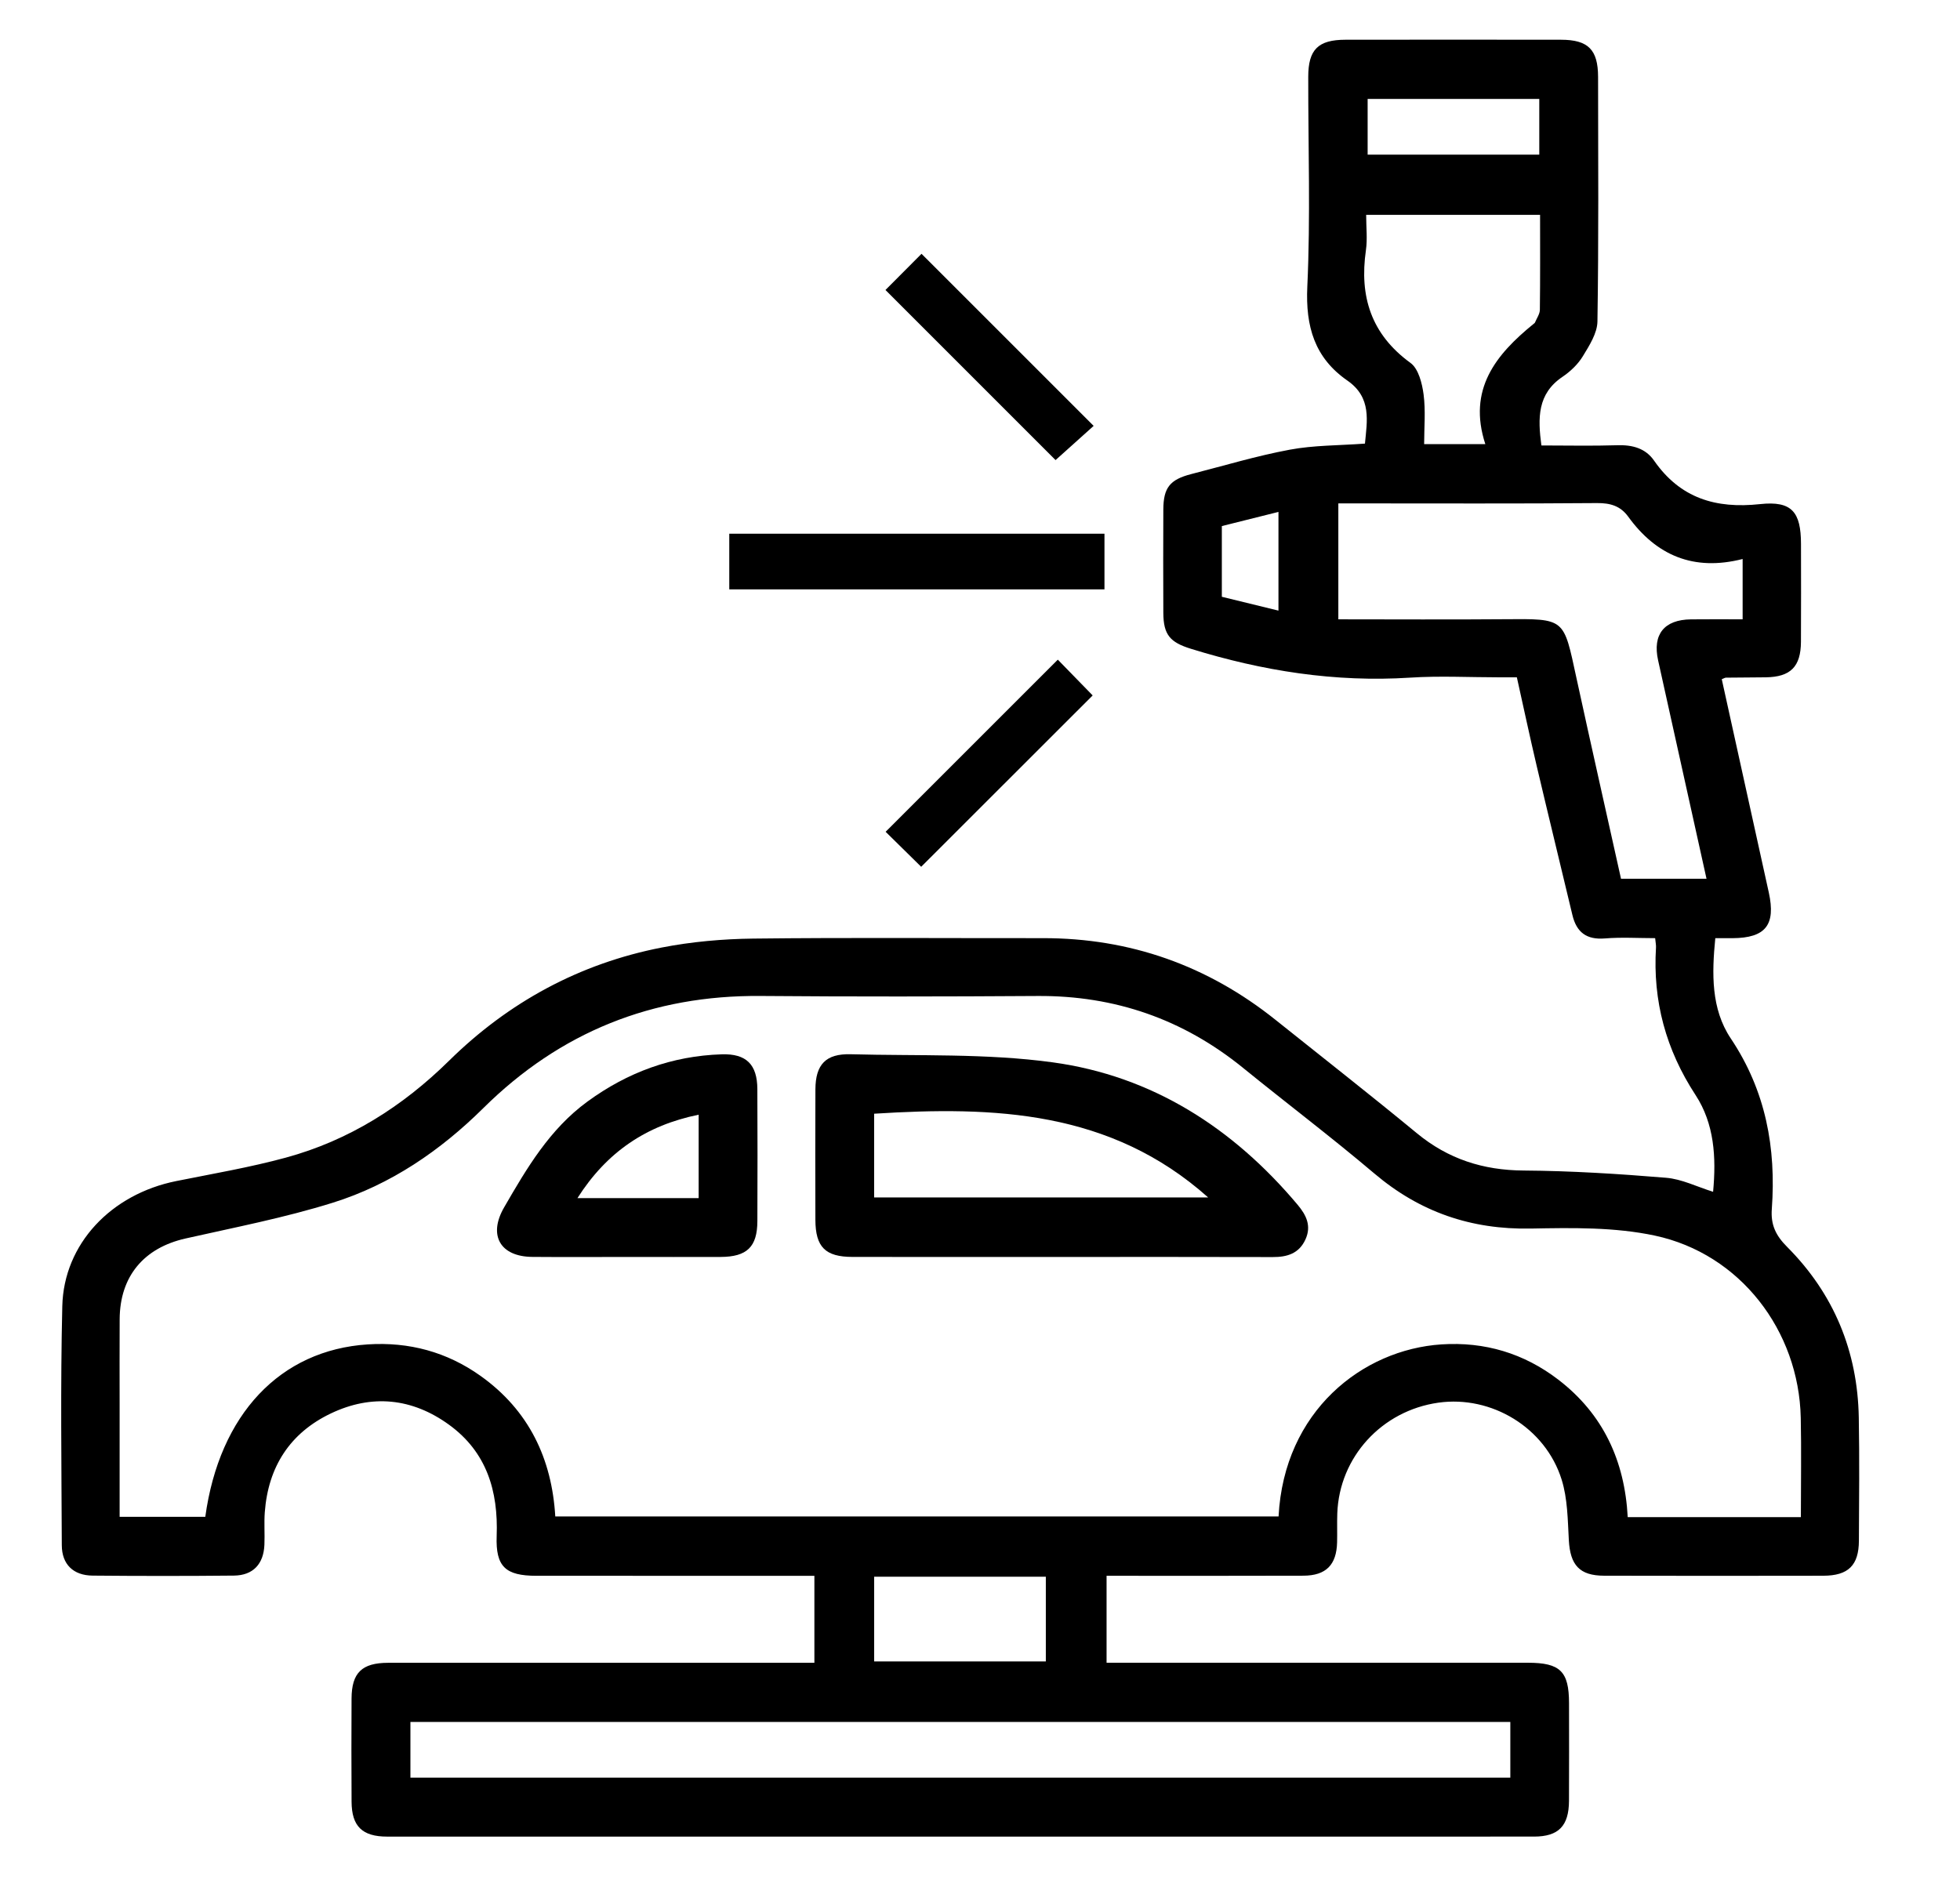
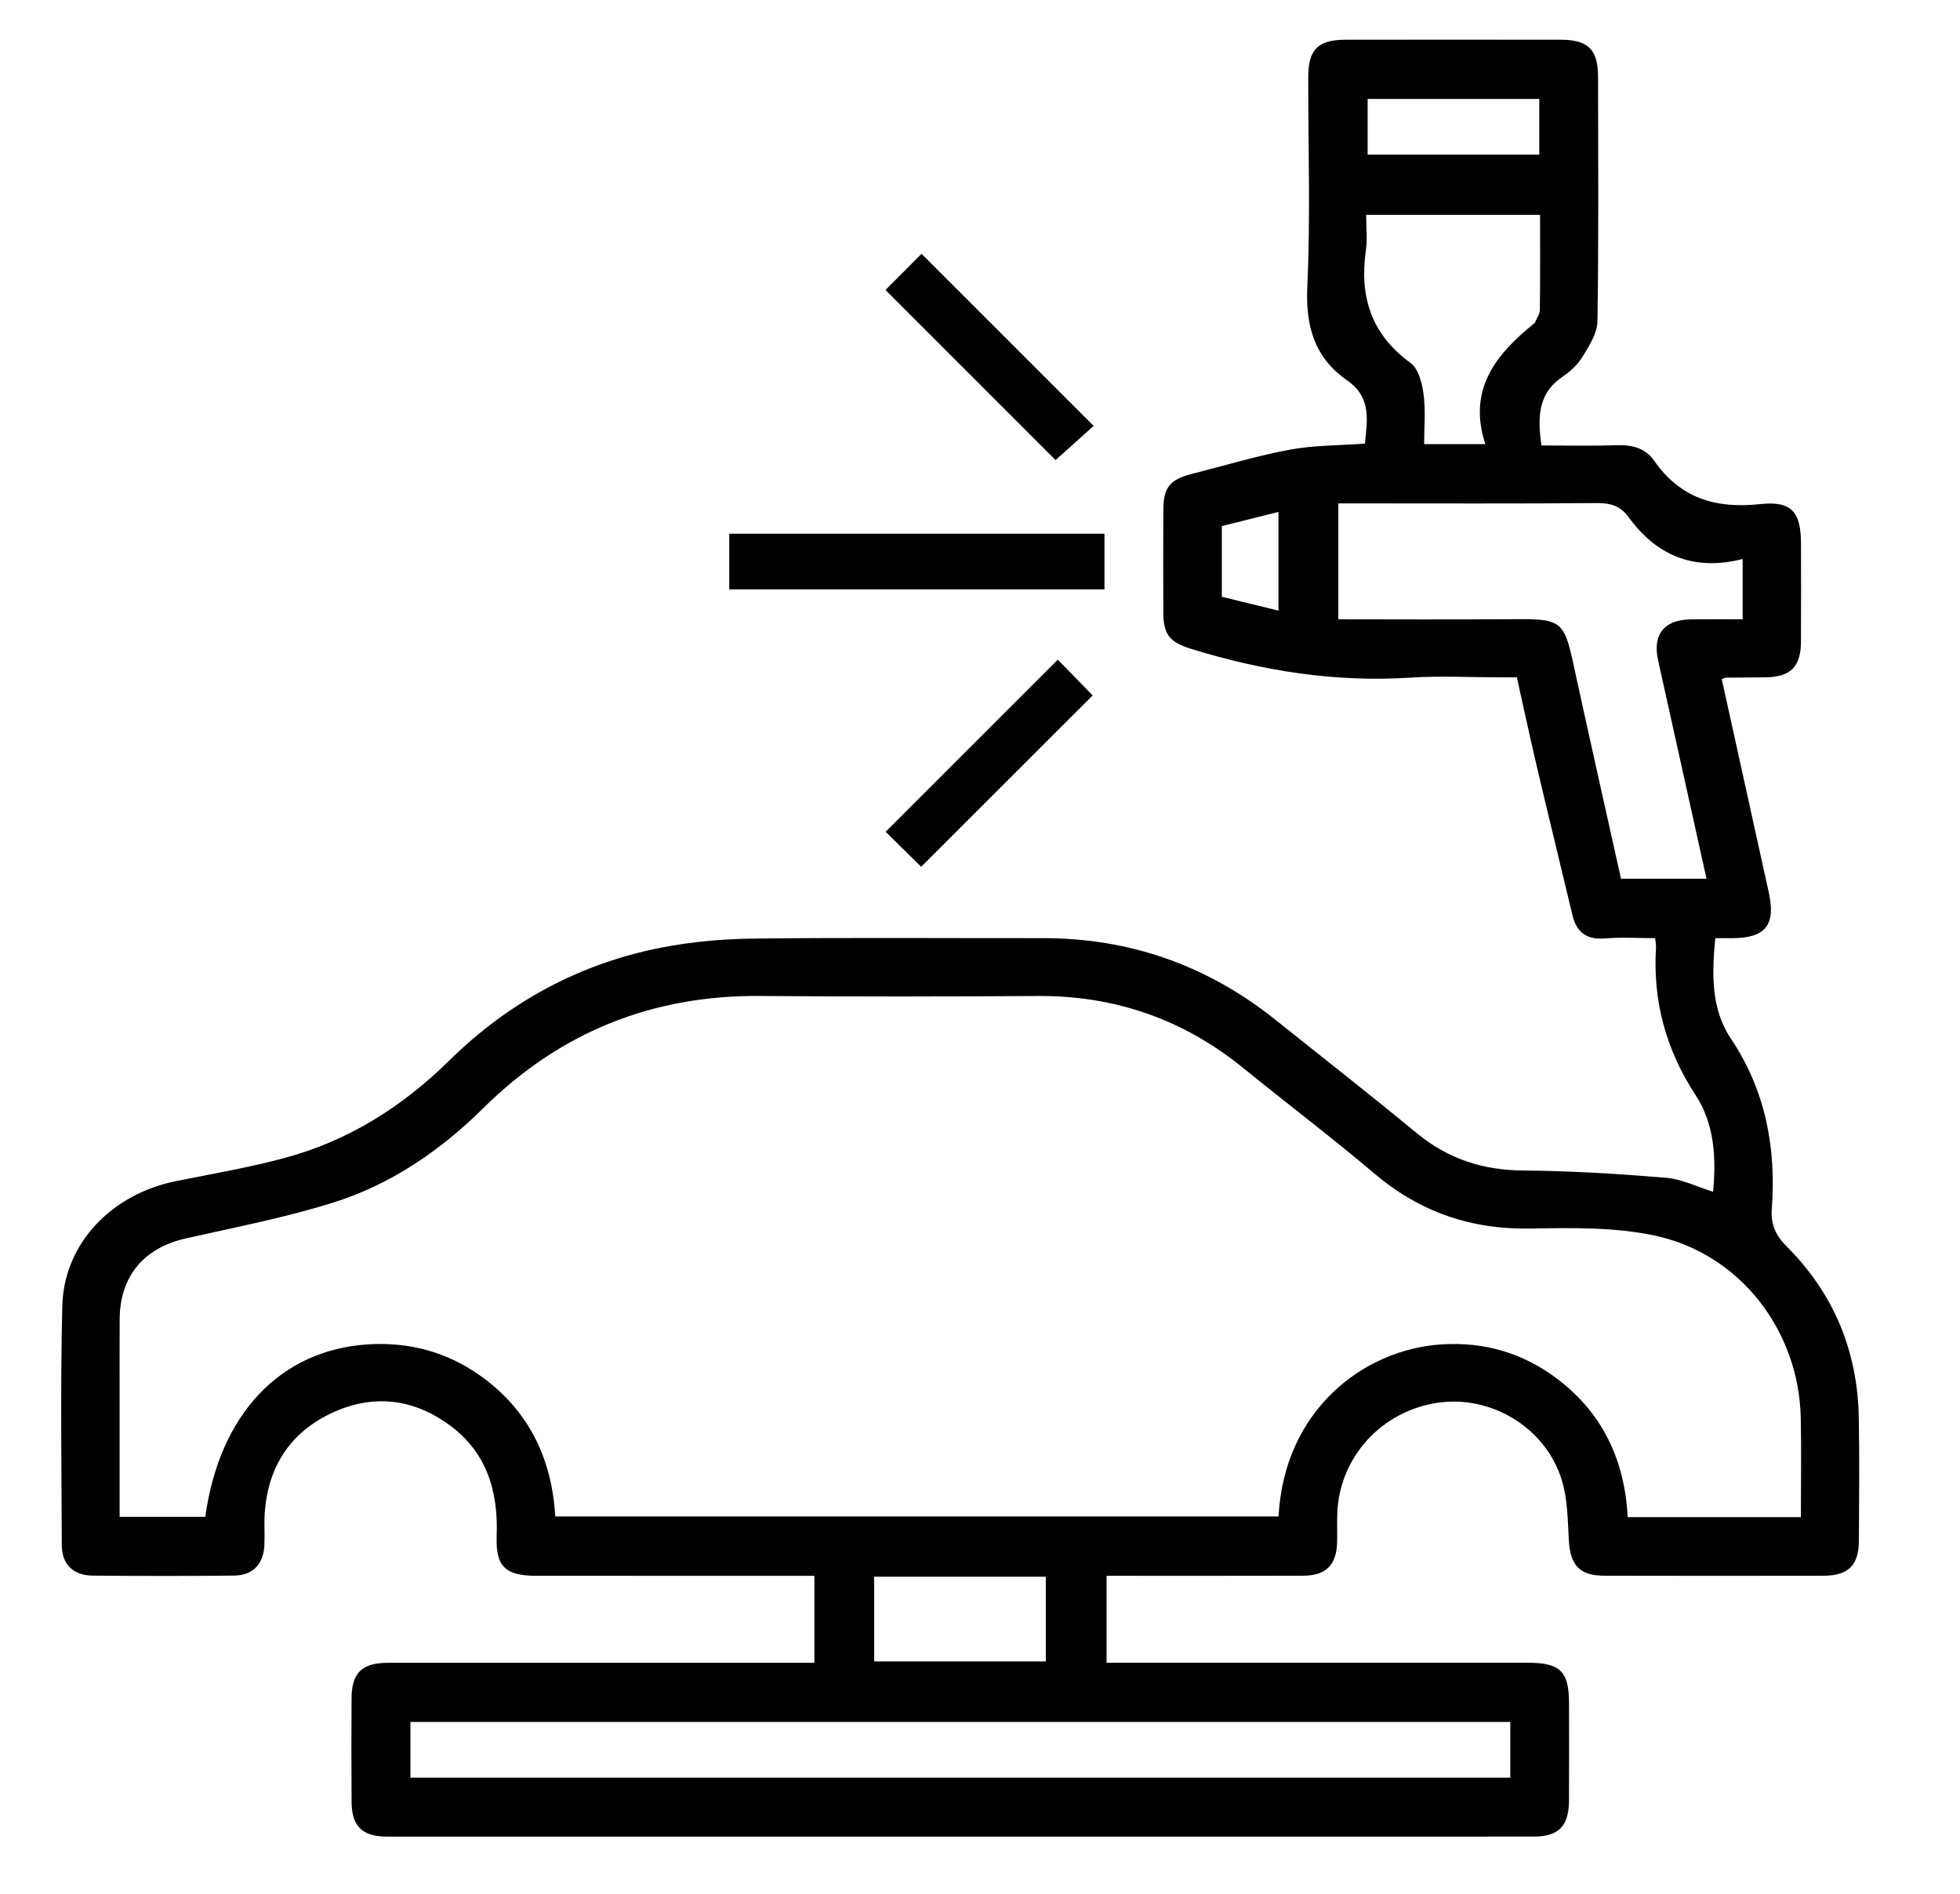
<svg xmlns="http://www.w3.org/2000/svg" id="Layer_1" x="0px" y="0px" viewBox="0 0 98.34 95.05" xml:space="preserve">
  <path d="M85.952,59.801c0.163-1.741,0.061-3.414-0.882-4.858c-1.483-2.269-2.149-4.713-1.983-7.403 c0.007-0.116-0.02-0.234-0.042-0.466c-0.847,0-1.688-0.054-2.519,0.014c-0.925,0.076-1.427-0.308-1.634-1.178 c-0.596-2.5-1.207-4.997-1.796-7.498c-0.339-1.44-0.647-2.888-0.99-4.426c-0.307,0-0.603,0-0.898,0c-1.485,0-2.974-0.08-4.453,0.016 c-3.769,0.243-7.412-0.336-10.998-1.446c-1.047-0.324-1.384-0.696-1.389-1.807c-0.008-1.727-0.008-3.454,0-5.18 c0.005-1.102,0.33-1.507,1.409-1.783c1.641-0.42,3.269-0.911,4.931-1.221c1.207-0.226,2.46-0.209,3.776-0.306 c0.105-1.127,0.351-2.308-0.88-3.162c-1.645-1.141-2.104-2.708-2.012-4.706c0.163-3.507,0.042-7.026,0.047-10.541 c0.002-1.365,0.495-1.854,1.867-1.856c3.606-0.005,7.211-0.005,10.817,0c1.363,0.002,1.856,0.498,1.858,1.867 c0.005,4.09,0.032,8.18-0.032,12.269c-0.009,0.59-0.406,1.209-0.734,1.748c-0.245,0.402-0.622,0.762-1.017,1.028 c-1.265,0.853-1.245,2.067-1.061,3.446c1.284,0,2.549,0.029,3.812-0.011c0.754-0.024,1.411,0.151,1.84,0.77 c1.312,1.886,3.091,2.426,5.321,2.184c1.597-0.173,2.05,0.4,2.052,2.001c0.002,1.636,0.008,3.272-0.002,4.908 c-0.008,1.252-0.522,1.764-1.763,1.782c-0.666,0.01-1.333,0.008-1.999,0.017c-0.055,0.001-0.11,0.04-0.211,0.078 c0.786,3.565,1.577,7.135,2.361,10.707c0.356,1.624-0.165,2.275-1.812,2.287c-0.27,0.002-0.54,0-0.873,0 c-0.176,1.776-0.215,3.549,0.776,5.031c1.76,2.631,2.282,5.498,2.059,8.565c-0.057,0.788,0.2,1.325,0.765,1.891 c2.349,2.356,3.54,5.24,3.599,8.567c0.037,2.059,0.016,4.12,0.006,6.18c-0.006,1.237-0.532,1.754-1.785,1.757 c-3.666,0.007-7.332,0.008-10.999-0.001c-1.236-0.003-1.701-0.533-1.77-1.785c-0.056-1.019-0.061-2.081-0.361-3.039 c-0.818-2.611-3.522-4.234-6.182-3.859c-2.842,0.401-4.972,2.73-5.074,5.555c-0.017,0.484,0.002,0.97-0.01,1.454 c-0.028,1.128-0.554,1.668-1.687,1.673c-3.03,0.012-6.06,0.004-9.09,0.005c-0.24,0-0.481,0-0.789,0c0,1.442,0,2.845,0,4.363 c0.315,0,0.637,0,0.959,0c6.726,0,13.453-0.001,20.179,0c1.623,0,2.063,0.433,2.065,2.026c0.002,1.636,0.007,3.272-0.002,4.908 c-0.007,1.254-0.521,1.788-1.754,1.789c-19.179,0.004-38.359,0.004-57.538,0.001c-1.257,0-1.783-0.518-1.79-1.75 c-0.011-1.727-0.01-3.454-0.001-5.18c0.007-1.291,0.518-1.79,1.84-1.791c6.787-0.004,13.574-0.002,20.361-0.002 c0.325,0,0.651,0,1.021,0c0-1.465,0-2.847,0-4.363c-0.314,0-0.633,0-0.952,0c-4.333,0-8.666,0.001-12.998-0.001 c-1.548-0.001-2.048-0.454-1.991-1.997c0.084-2.258-0.502-4.215-2.395-5.586c-1.845-1.336-3.869-1.543-5.925-0.563 c-2.054,0.98-3.143,2.682-3.314,4.952c-0.041,0.542,0.004,1.091-0.019,1.635c-0.04,0.97-0.57,1.539-1.529,1.549 c-2.363,0.024-4.727,0.023-7.09,0.001c-0.972-0.009-1.543-0.565-1.547-1.526c-0.015-3.999-0.071-7.999,0.025-11.995 c0.075-3.128,2.455-5.621,5.717-6.276c1.839-0.37,3.694-0.685,5.501-1.177c3.161-0.861,5.851-2.562,8.184-4.859 c2.988-2.942,6.547-4.876,10.664-5.681c1.506-0.294,3.062-0.432,4.597-0.45c4.847-0.056,9.696-0.017,14.543-0.022 c4.373-0.004,8.258,1.374,11.669,4.102c2.365,1.892,4.752,3.759,7.088,5.686c1.57,1.295,3.322,1.858,5.355,1.872 c2.384,0.016,4.771,0.167,7.147,0.363C84.38,59.161,85.14,59.548,85.952,59.801z M90.356,76.125c0-1.722,0.029-3.355-0.006-4.986 c-0.094-4.373-3.042-8.225-7.318-9.139c-2.011-0.43-4.149-0.394-6.226-0.354c-2.995,0.057-5.566-0.828-7.849-2.762 c-2.148-1.82-4.397-3.52-6.583-5.296c-3.008-2.445-6.435-3.637-10.314-3.612c-4.635,0.03-9.27,0.037-13.904-0.001 c-5.425-0.045-10.05,1.809-13.907,5.628c-2.158,2.136-4.645,3.837-7.545,4.744c-2.416,0.756-4.919,1.239-7.394,1.797 c-2.091,0.471-3.293,1.895-3.306,4.047c-0.009,1.424-0.002,2.847-0.002,4.271c0,1.87,0,3.739,0,5.649c1.493,0,2.899,0,4.298,0 c0.709-5.148,3.756-8.371,8.156-8.653c2.065-0.132,3.965,0.377,5.655,1.581c2.429,1.73,3.579,4.163,3.749,7.053 c12.158,0,24.226,0,36.29,0c0.274-5.288,4.207-8.374,8.174-8.634c2.167-0.142,4.139,0.447,5.865,1.772 c2.25,1.728,3.329,4.075,3.479,6.896C84.572,76.125,87.409,76.125,90.356,76.125z M87.434,28.049 c-2.465,0.628-4.335-0.184-5.742-2.126c-0.387-0.534-0.895-0.686-1.563-0.68c-3.996,0.033-7.992,0.016-11.988,0.016 c-0.324,0-0.647,0-0.992,0c0,1.984,0,3.87,0,5.817c2.808,0,5.558,0.018,8.308-0.005c3.106-0.026,2.983-0.069,3.64,2.955 c0.731,3.36,1.49,6.715,2.235,10.068c1.457,0,2.851,0,4.29,0c-0.821-3.704-1.628-7.331-2.429-10.96 c-0.287-1.302,0.303-2.039,1.646-2.056c0.863-0.011,1.727-0.002,2.595-0.002C87.434,30.056,87.434,29.181,87.434,28.049z  M75.778,86.404c-18.448,0-36.816,0-55.186,0c0,0.962,0,1.859,0,2.795c18.412,0,36.779,0,55.186,0 C75.778,88.254,75.778,87.358,75.778,86.404z M77.271,10.78c-2.971,0-5.824,0-8.726,0c0,0.634,0.069,1.215-0.012,1.774 c-0.334,2.322,0.26,4.218,2.236,5.656c0.399,0.29,0.584,1.022,0.657,1.579c0.108,0.821,0.028,1.667,0.028,2.497 c1.032,0,1.949,0,3.07,0c-0.898-2.748,0.528-4.497,2.426-6.038c0.023-0.019,0.054-0.037,0.064-0.063 c0.088-0.212,0.243-0.426,0.246-0.64C77.281,13.976,77.271,12.408,77.271,10.78z M43.86,83.367c2.929,0,5.784,0,8.613,0 c0-1.467,0-2.869,0-4.251c-2.907,0-5.74,0-8.613,0C43.86,80.544,43.86,81.924,43.86,83.367z M77.231,4.963c-2.929,0-5.783,0-8.612,0 c0,0.983,0,1.901,0,2.797c2.907,0,5.739,0,8.612,0C77.231,6.818,77.231,5.922,77.231,4.963z M61.304,29.945 c0.988,0.241,1.89,0.461,2.841,0.694c0-1.678,0-3.272,0-4.953c-0.98,0.245-1.904,0.476-2.841,0.711 C61.304,27.601,61.304,28.744,61.304,29.945z" />
  <path d="M55.415,26.779c0,0.954,0,1.85,0,2.795c-6.287,0-12.534,0-18.825,0c0-0.936,0-1.833,0-2.795 C42.84,26.779,49.088,26.779,55.415,26.779z" />
  <path d="M46.219,43.493c-0.566-0.557-1.208-1.188-1.784-1.756c2.86-2.859,5.738-5.736,8.639-8.637 c0.569,0.584,1.198,1.229,1.749,1.795C51.959,37.758,49.084,40.63,46.219,43.493z" />
  <path d="M44.427,14.551c0.56-0.563,1.21-1.215,1.809-1.816c2.883,2.883,5.742,5.742,8.636,8.635 c-0.613,0.551-1.298,1.166-1.911,1.716C50.198,20.323,47.322,17.447,44.427,14.551z" />
-   <path d="M53.223,63.071c-3.484,0-6.968,0.003-10.452-0.002c-1.365-0.002-1.856-0.497-1.86-1.865 c-0.006-2.181-0.008-4.362,0.001-6.543c0.005-1.248,0.522-1.796,1.77-1.762c3.386,0.092,6.809-0.051,10.147,0.408 c4.986,0.685,9.039,3.291,12.277,7.145c0.437,0.52,0.703,1.063,0.392,1.742c-0.324,0.707-0.918,0.885-1.642,0.882 C60.312,63.065,56.768,63.071,53.223,63.071z M43.858,60.084c5.615,0,11.148,0,16.759,0c-4.904-4.373-10.737-4.581-16.759-4.201 C43.858,57.28,43.858,58.66,43.858,60.084z" />
-   <path d="M31.434,63.071c-1.575,0-3.15,0.01-4.724-0.003c-1.616-0.013-2.227-1.085-1.417-2.485c1.138-1.968,2.286-3.925,4.179-5.308 c2.013-1.471,4.247-2.293,6.74-2.372c1.231-0.039,1.781,0.507,1.787,1.743c0.011,2.21,0.01,4.421,0.001,6.631 c-0.005,1.288-0.522,1.787-1.841,1.793C34.583,63.076,33.008,63.071,31.434,63.071z M35.054,60.119c0-1.405,0-2.75,0-4.186 c-2.626,0.534-4.607,1.867-6.082,4.186C31.059,60.119,33.006,60.119,35.054,60.119z" />
</svg>